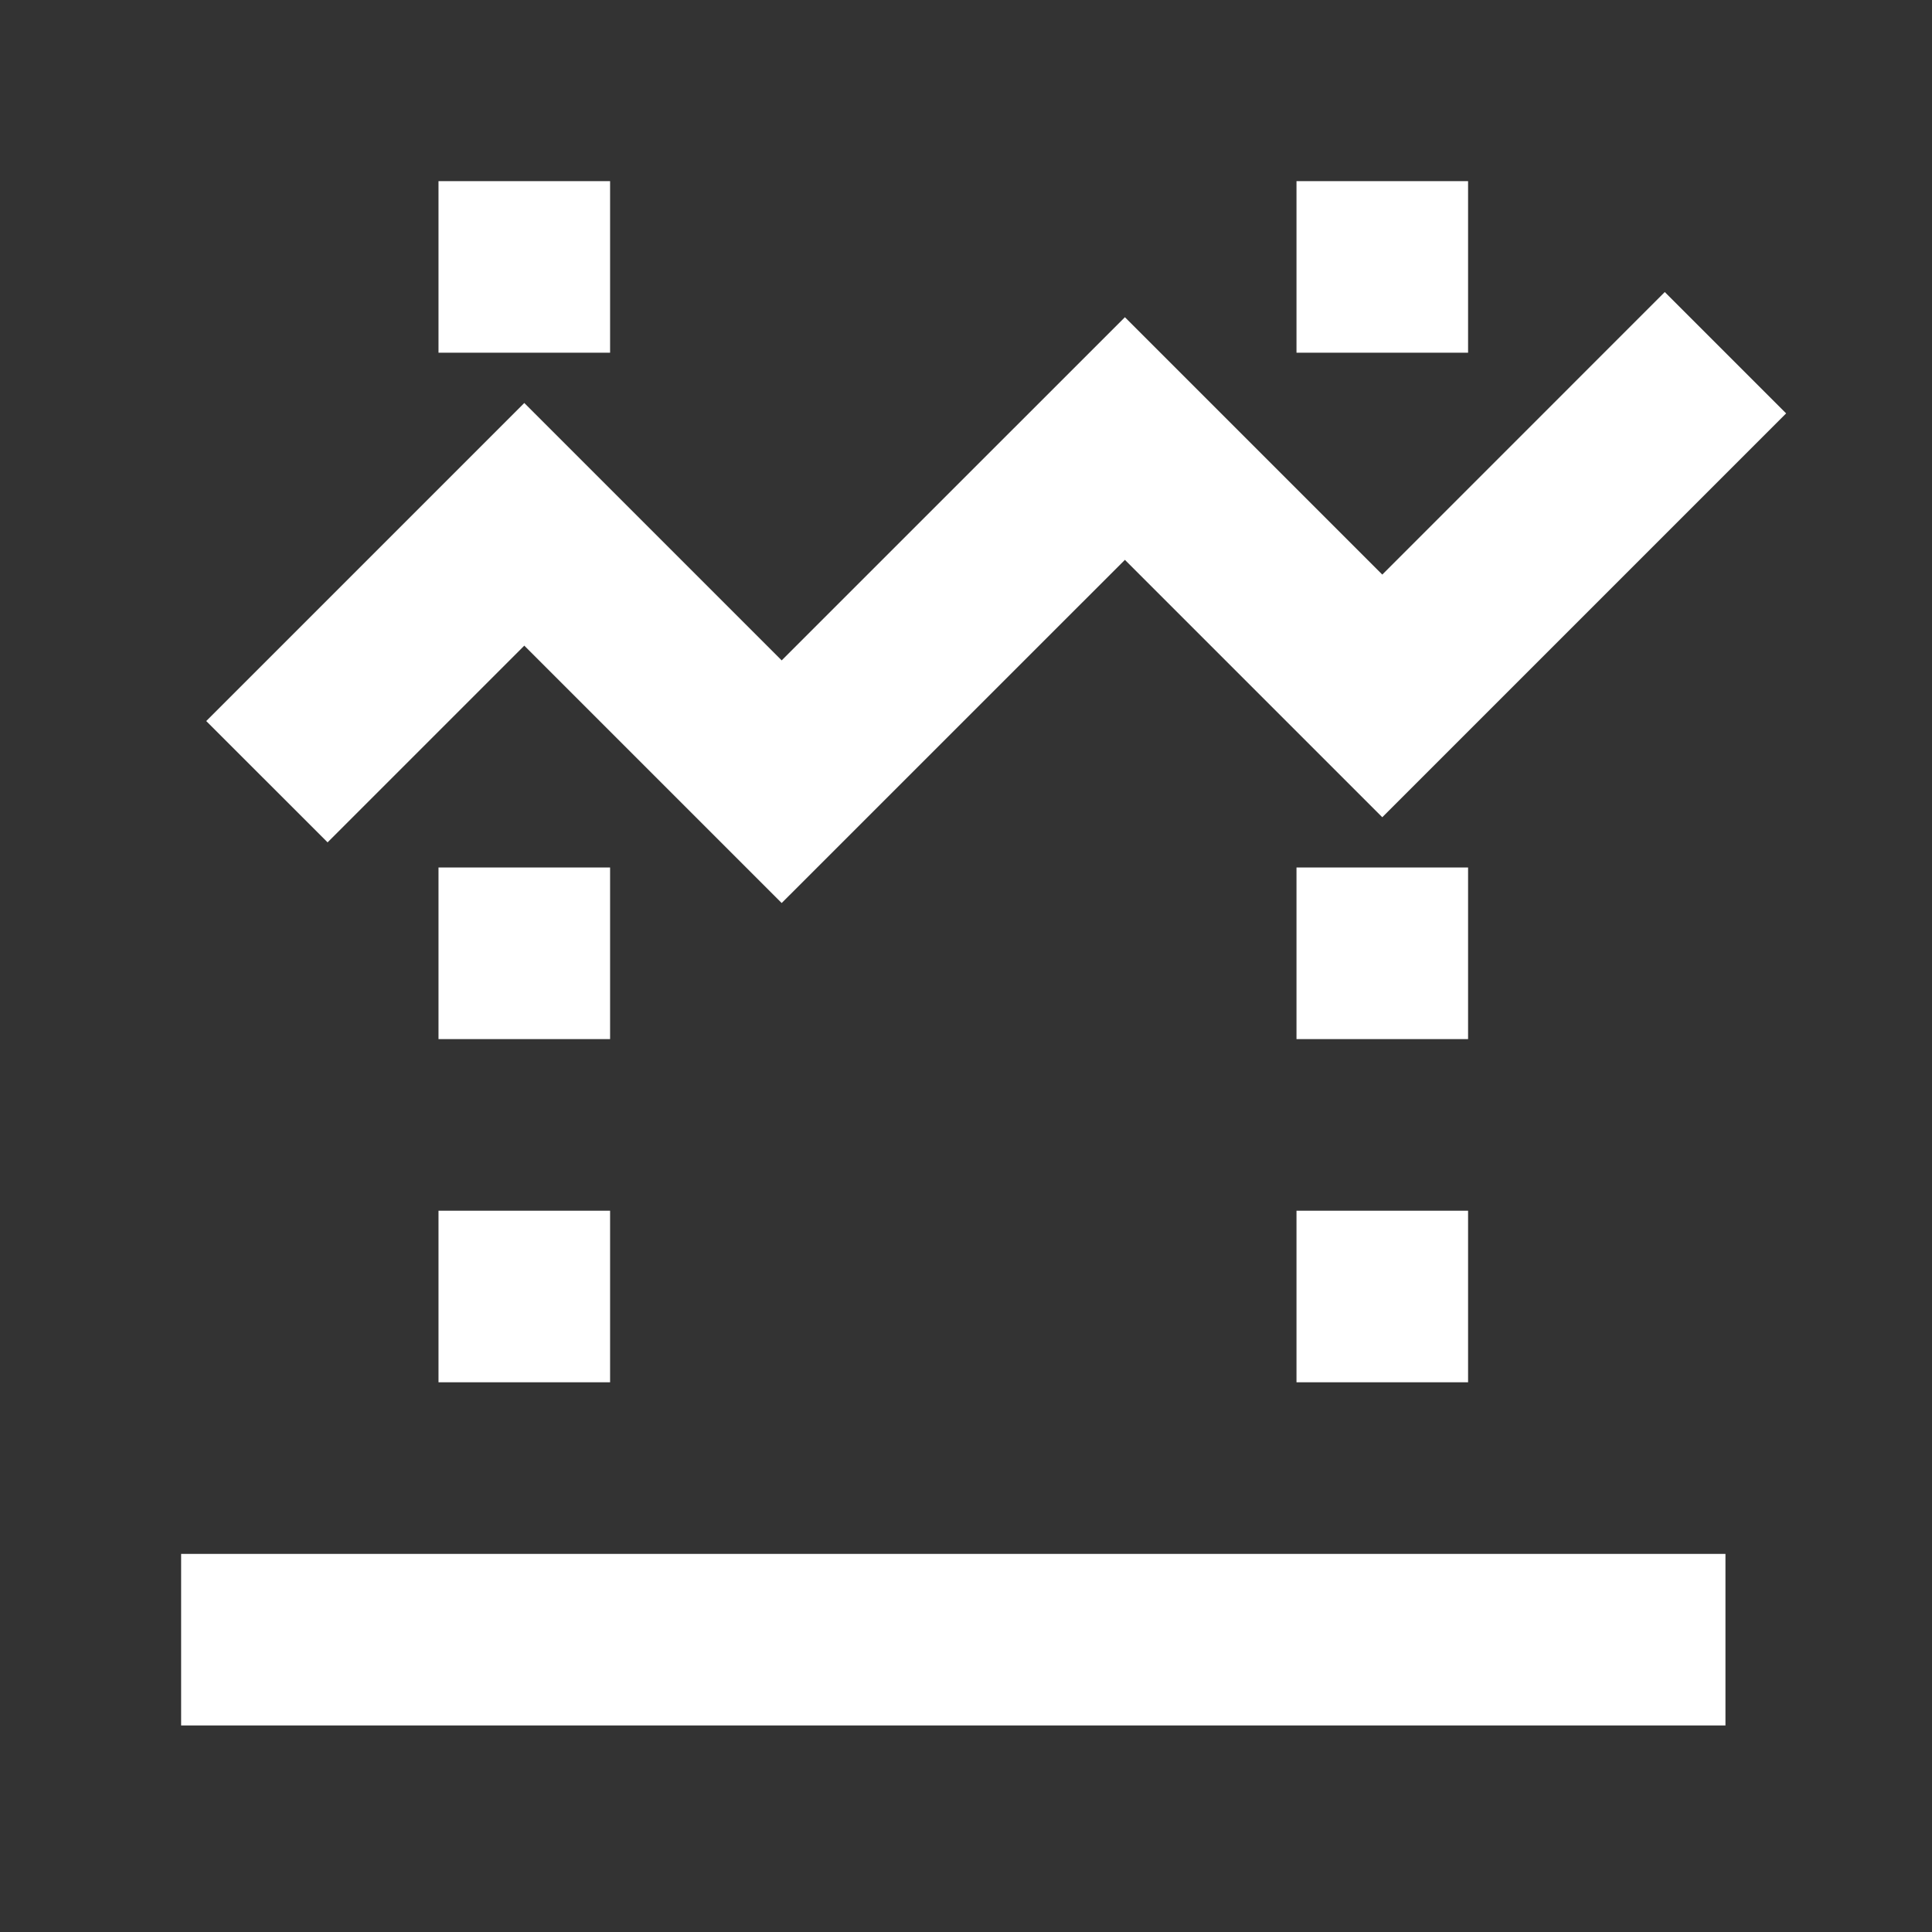
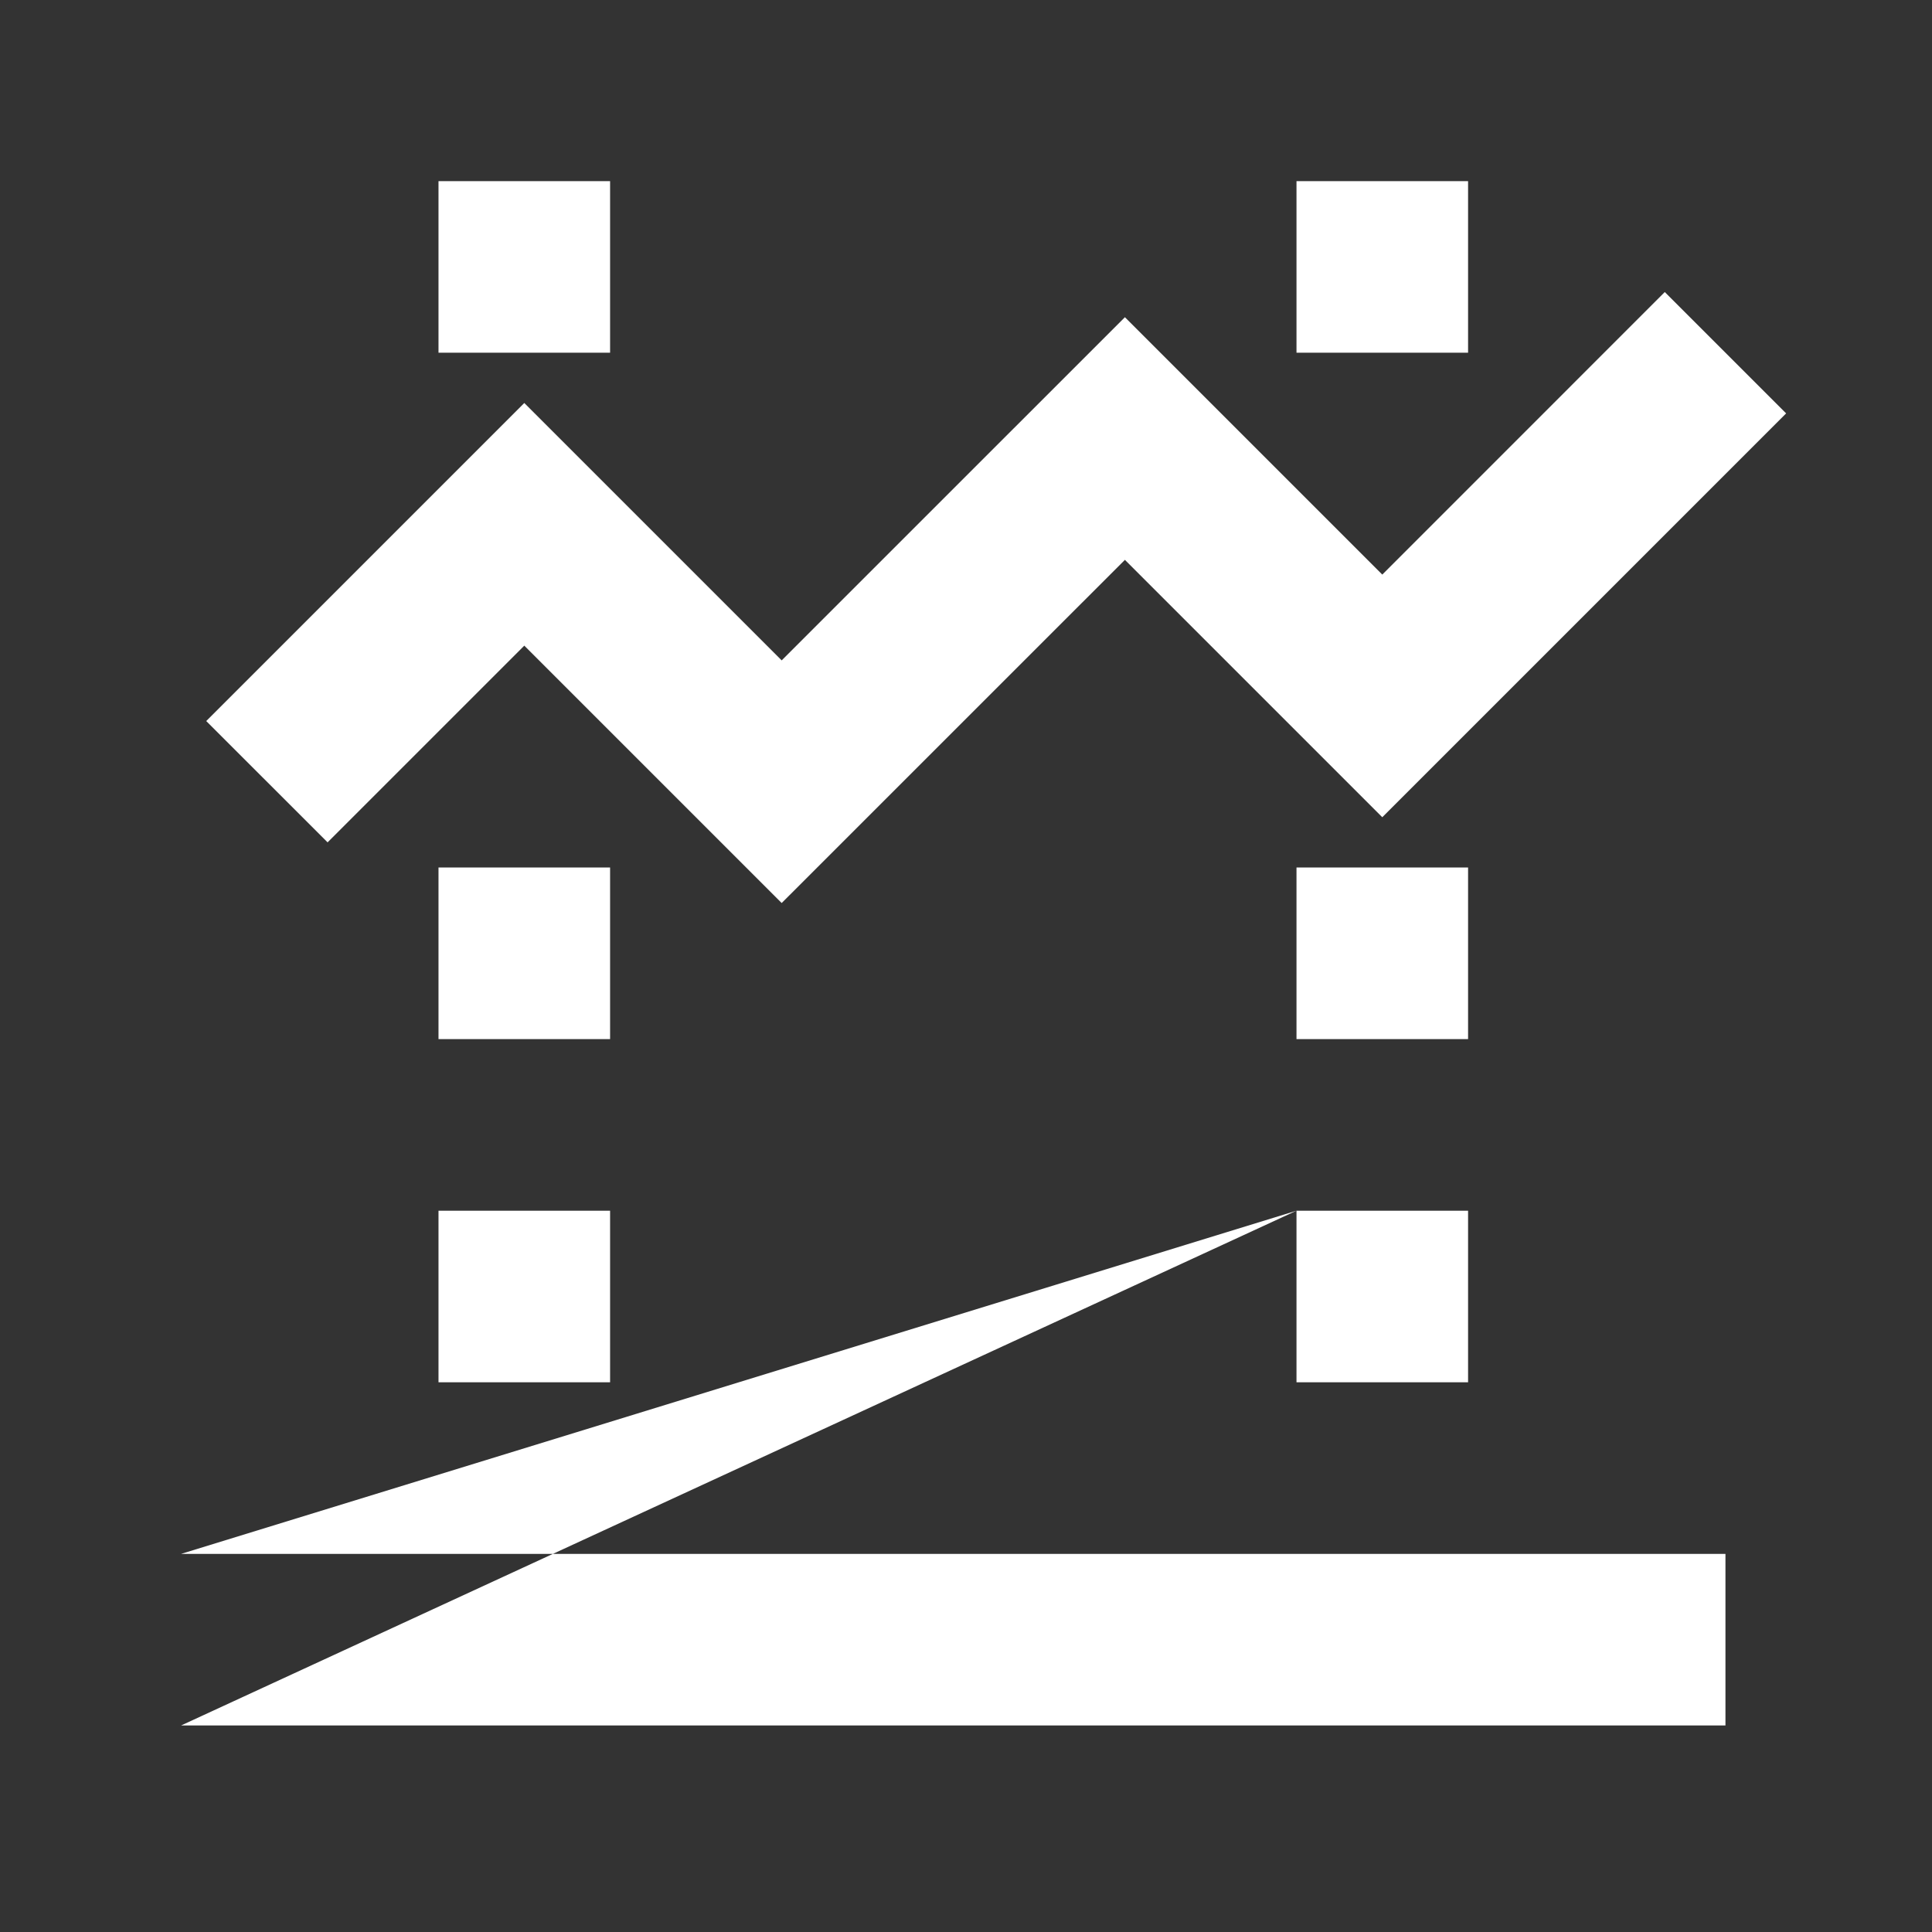
<svg xmlns="http://www.w3.org/2000/svg" width="32px" height="32px" viewBox="0 0 32 32" version="1.1">
  <rect x="0" y="0" width="32" height="32" fill="#333333" stroke="none" />
  <title>Component/Slider/Card/Logo_3</title>
  <desc>Created with Sketch.</desc>
  <g id="Component/Slider/Card/Logo_3" stroke="none" stroke-width="1" fill="none" fill-rule="evenodd">
-     <path d="M7.263,3 L7.263,5.842 L10.105,5.842 L10.105,3 L7.263,3 Z M21.474,3 L21.474,5.842 L24.316,5.842 L24.316,3 L21.474,3 Z M27.574,4.837 L22.895,9.517 L18.632,5.254 L12.947,10.938 L8.684,6.675 L3.416,11.943 L5.426,13.952 L8.684,10.694 L12.947,14.957 L18.632,9.273 L22.895,13.536 L29.584,6.847 L27.574,4.837 Z M7.263,14.368 L7.263,17.211 L10.105,17.211 L10.105,14.368 L7.263,14.368 Z M21.474,14.368 L21.474,17.211 L24.316,17.211 L24.316,14.368 L21.474,14.368 Z M7.263,20.053 L7.263,22.895 L10.105,22.895 L10.105,20.053 L7.263,20.053 Z M21.474,20.053 L21.474,22.895 L24.316,22.895 L24.316,20.053 L21.474,20.053 Z M3,25.737 L3,28.579 L28.579,28.579 L28.579,25.737 L3,25.737 Z" id="Shape" fill="#fff" />
+     <path d="M7.263,3 L7.263,5.842 L10.105,5.842 L10.105,3 L7.263,3 Z M21.474,3 L21.474,5.842 L24.316,5.842 L24.316,3 L21.474,3 Z M27.574,4.837 L22.895,9.517 L18.632,5.254 L12.947,10.938 L8.684,6.675 L3.416,11.943 L5.426,13.952 L8.684,10.694 L12.947,14.957 L18.632,9.273 L22.895,13.536 L29.584,6.847 L27.574,4.837 Z M7.263,14.368 L7.263,17.211 L10.105,17.211 L10.105,14.368 L7.263,14.368 Z M21.474,14.368 L21.474,17.211 L24.316,17.211 L24.316,14.368 L21.474,14.368 Z M7.263,20.053 L7.263,22.895 L10.105,22.895 L10.105,20.053 L7.263,20.053 Z M21.474,20.053 L21.474,22.895 L24.316,22.895 L24.316,20.053 L21.474,20.053 Z L3,28.579 L28.579,28.579 L28.579,25.737 L3,25.737 Z" id="Shape" fill="#fff" />
  </g>
</svg>